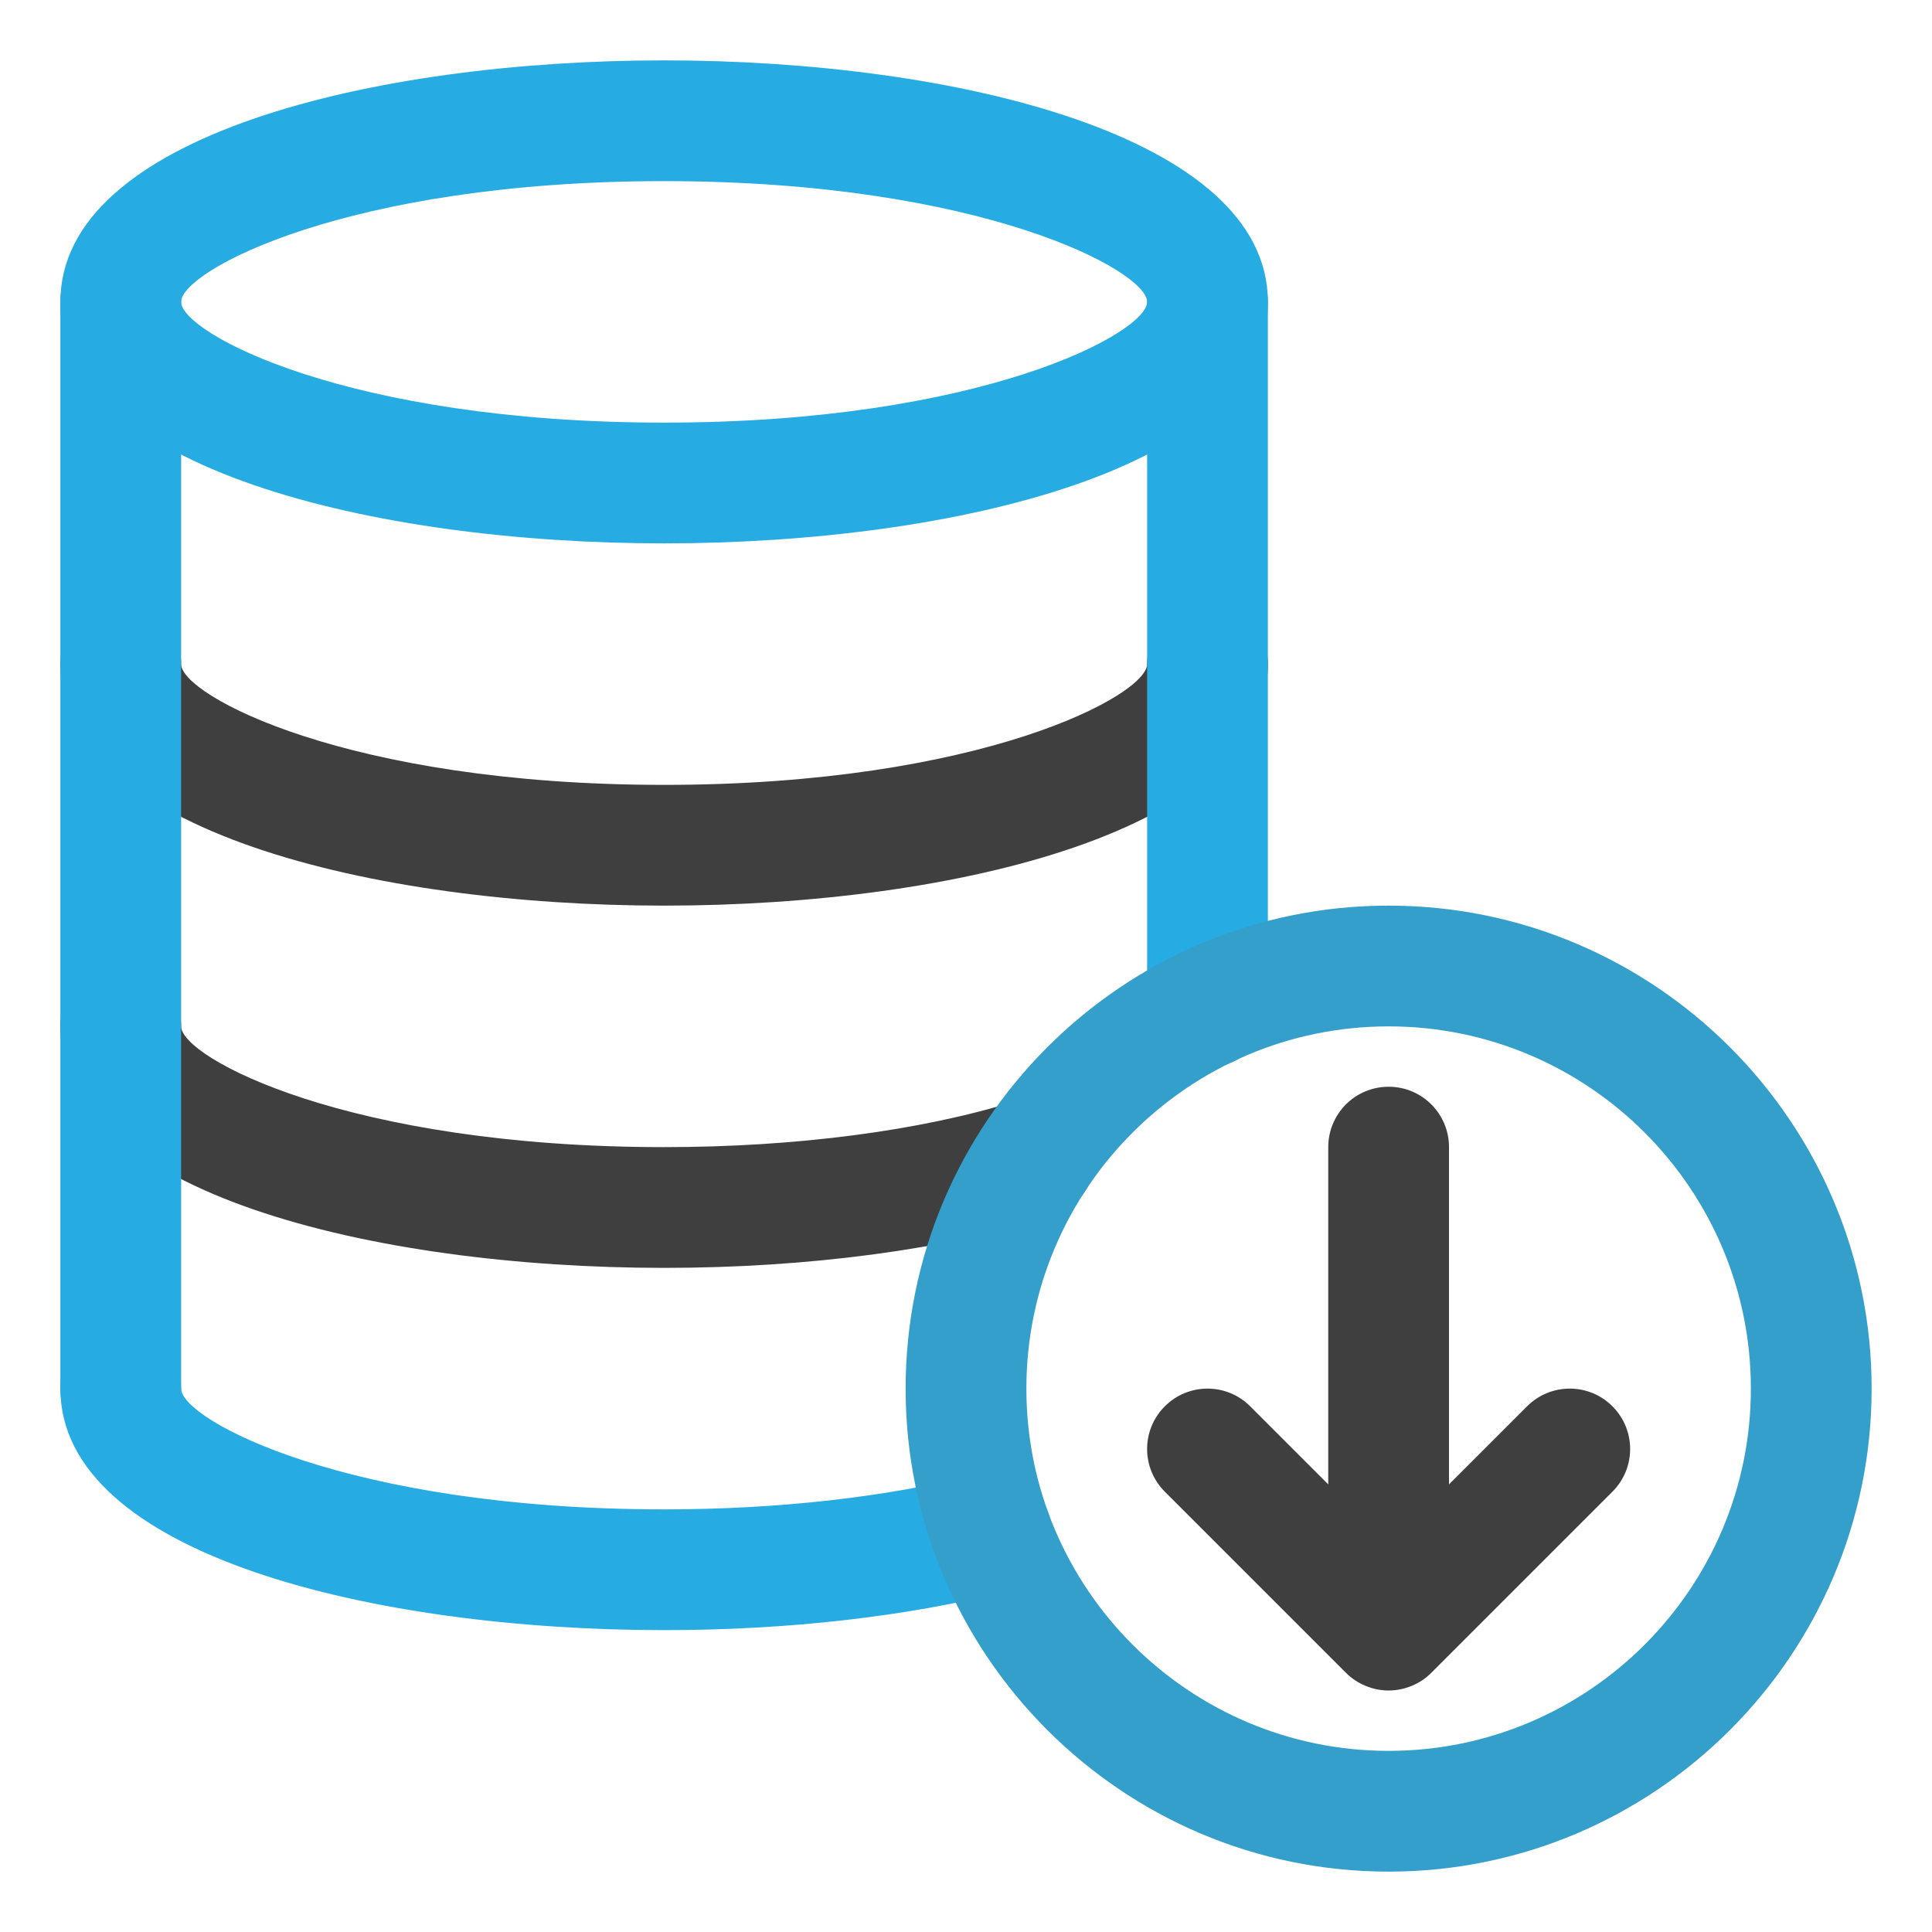
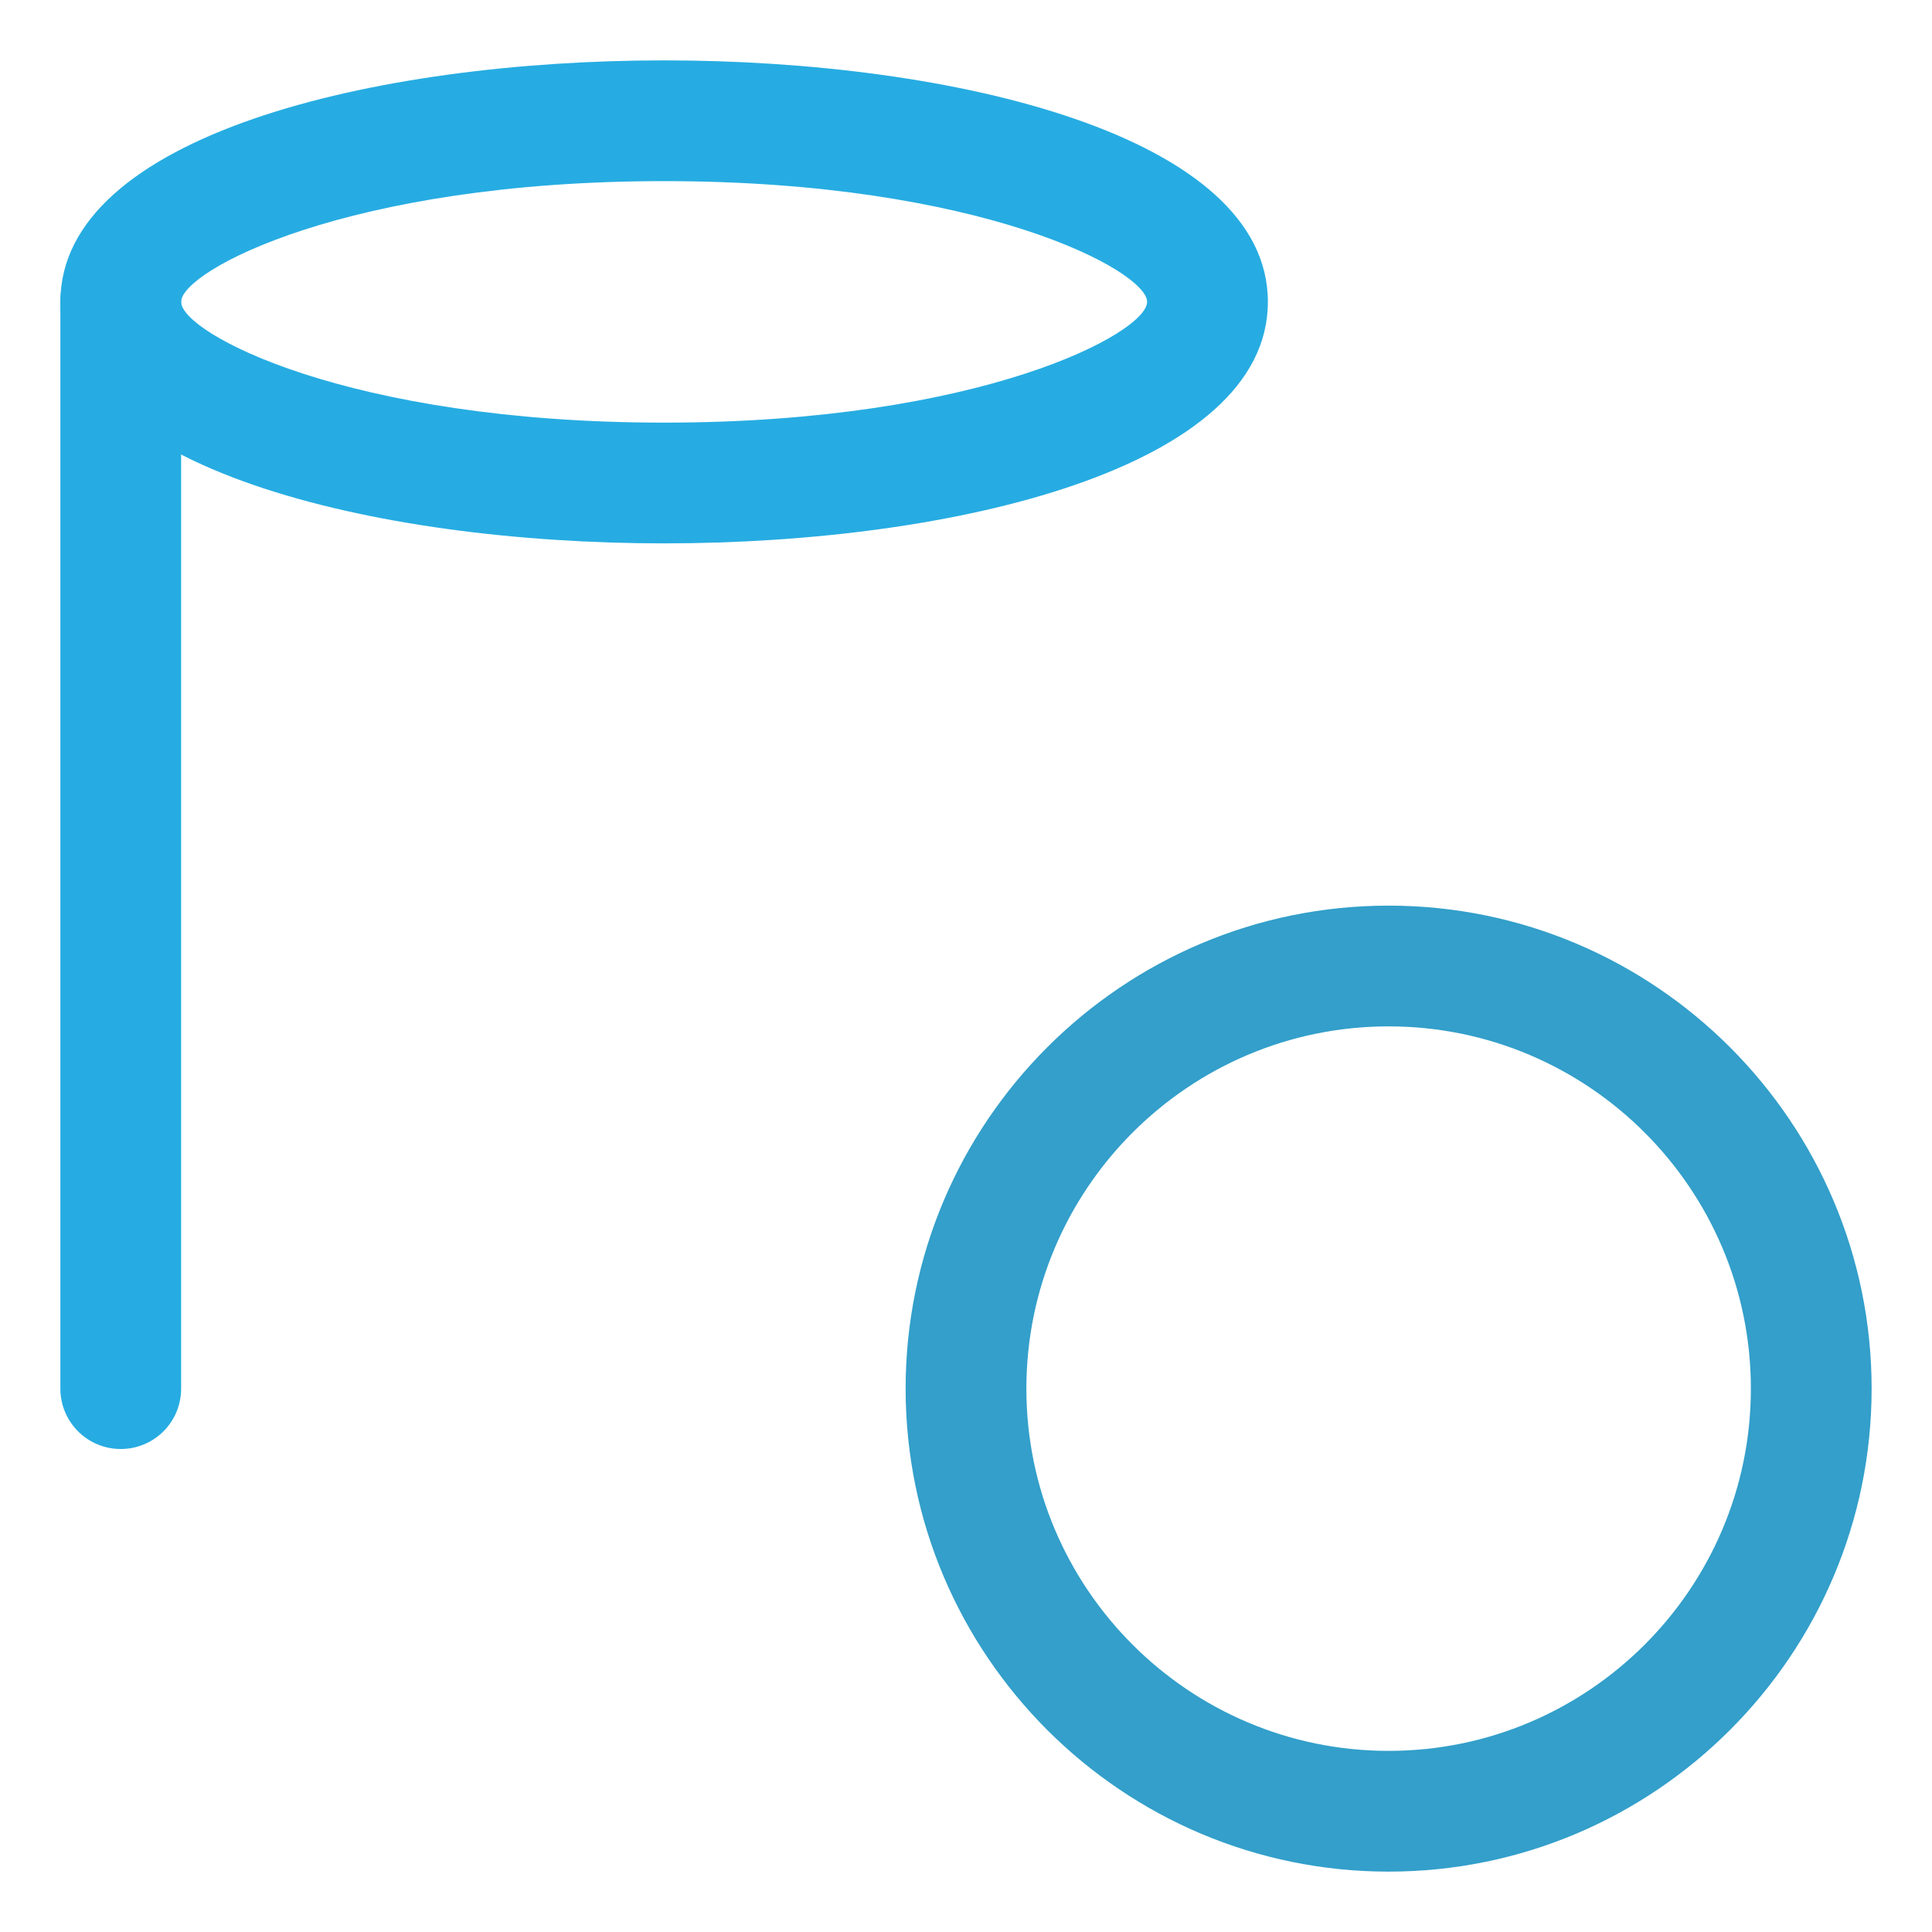
<svg xmlns="http://www.w3.org/2000/svg" width="32" height="32" viewBox="0 0 32 32" fill="none">
-   <path d="M26.707 23.293C26.317 22.902 25.684 22.902 25.293 23.293L24 24.586V19C24 18.447 23.553 18 23 18C22.447 18 22 18.447 22 19V24.586L20.707 23.293C20.317 22.902 19.684 22.902 19.293 23.293C18.902 23.683 18.902 24.316 19.293 24.707L22.292 27.706C22.384 27.799 22.495 27.872 22.618 27.923C22.74 27.974 22.87 28 23 28C23.13 28 23.26 27.974 23.382 27.923C23.505 27.872 23.616 27.799 23.708 27.706L26.707 24.707C27.098 24.316 27.098 23.684 26.707 23.293Z" fill="#3F3F3F" />
  <path d="M11 9C6.184 9 1 7.748 1 5C1 2.252 6.184 1 11 1C15.816 1 21 2.252 21 5C21 7.748 15.816 9 11 9ZM11 3C5.751 3 3 4.486 3 5C3 5.514 5.751 7 11 7C16.249 7 19 5.514 19 5C19 4.486 16.249 3 11 3Z" fill="#26ACE2" />
-   <path d="M11 27C6.184 27 1 25.748 1 23C1 22.447 1.447 22 2 22C2.553 22 3 22.447 3 23C3 23.514 5.751 25 11 25C12.878 25 14.668 24.8 16.176 24.42C16.711 24.286 17.255 24.61 17.39 25.145C17.524 25.682 17.199 26.225 16.664 26.359C14.998 26.778 13.04 27 11 27Z" fill="#26ACE2" />
-   <path d="M11 21C6.184 21 1 19.748 1 17C1 16.447 1.447 16 2 16C2.553 16 3 16.447 3 17C3 17.514 5.751 19 11 19C13.185 19 15.255 18.729 16.832 18.236C17.356 18.07 17.919 18.364 18.084 18.893C18.249 19.419 17.955 19.98 17.429 20.145C15.664 20.696 13.381 21 11 21Z" fill="#3F3F3F" />
-   <path d="M11 15C6.184 15 1 13.748 1 11C1 10.447 1.447 10 2 10C2.553 10 3 10.447 3 11C3 11.514 5.751 13 11 13C16.249 13 19 11.514 19 11C19 10.447 19.447 10 20 10C20.553 10 21 10.447 21 11C21 13.748 15.816 15 11 15Z" fill="#3F3F3F" />
-   <path d="M20 17.68C19.447 17.68 19 17.232 19 16.68V5C19 4.447 19.447 4 20 4C20.553 4 21 4.447 21 5V16.68C21 17.232 20.553 17.68 20 17.68Z" fill="#26ACE2" />
  <path d="M2 24C1.447 24 1 23.553 1 23V5C1 4.447 1.447 4 2 4C2.553 4 3 4.447 3 5V23C3 23.553 2.553 24 2 24Z" fill="#26ACE2" />
  <path d="M23 31C18.589 31 15 27.411 15 23C15 18.589 18.589 15 23 15C27.411 15 31 18.589 31 23C31 27.411 27.411 31 23 31ZM23 17C19.691 17 17 19.691 17 23C17 26.309 19.691 29 23 29C26.309 29 29 26.309 29 23C29 19.691 26.309 17 23 17Z" fill="#339FCA" />
</svg>